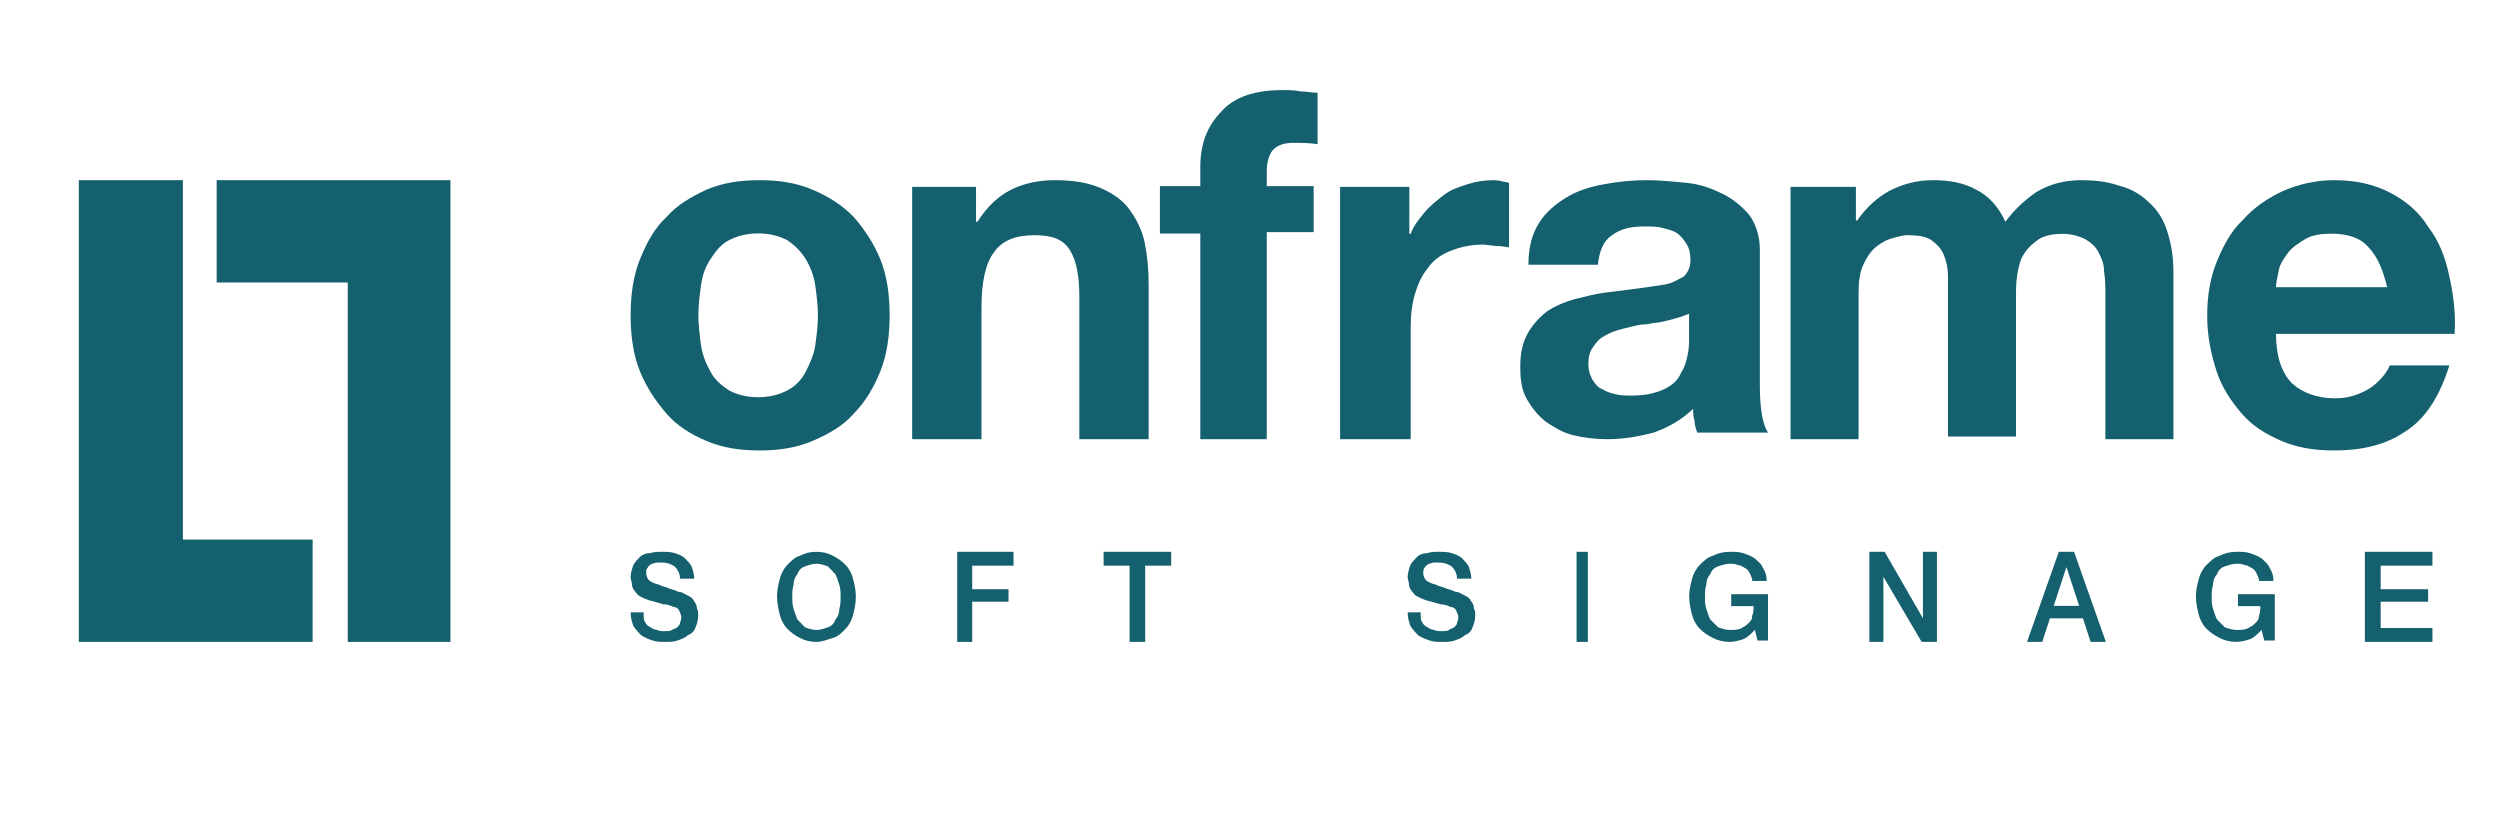
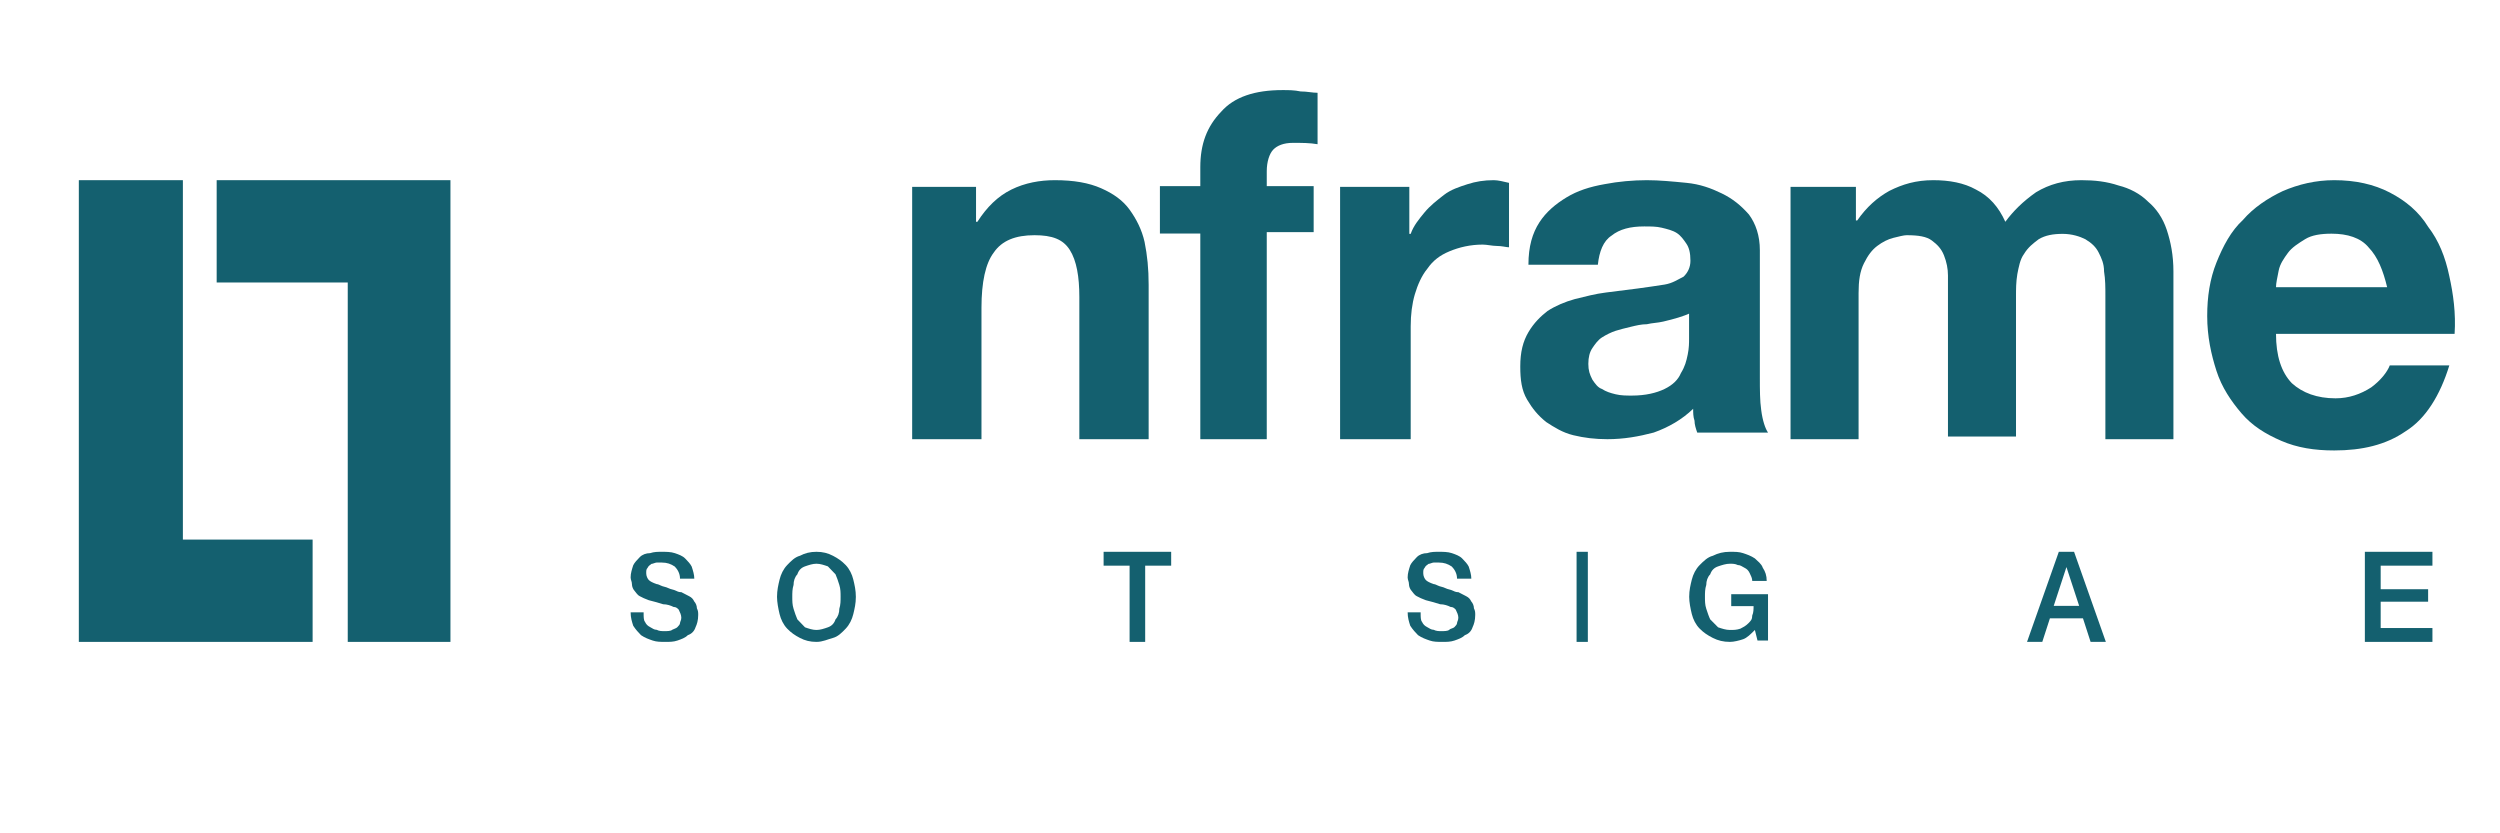
<svg xmlns="http://www.w3.org/2000/svg" width="222px" height="74px" viewBox="0 0 222 74" version="1.1">
  <title>Artboard</title>
  <g id="Artboard" stroke="none" stroke-width="1" fill="none" fill-rule="evenodd">
    <g id="logo_onframe" transform="translate(7, 8)" fill="#14606F" fill-rule="nonzero">
      <g id="Group" transform="translate(0, 8)">
        <polygon id="Path" points="12.24 9.085 23.88 9.085 23.88 41 33 41 33 1.77635684e-15 12.24 1.77635684e-15" />
        <polygon id="Path" points="20.76 31.915 9.24 31.915 9.24 1.77635684e-15 0 1.77635684e-15 0 41 20.76 41" />
      </g>
-       <path d="M55.251,22.667 C55.369,23.515 55.723,24.364 56.077,24.97 C56.431,25.697 57.021,26.182 57.728,26.667 C58.436,27.03 59.262,27.273 60.323,27.273 C61.385,27.273 62.21,27.03 62.918,26.667 C63.626,26.303 64.215,25.697 64.569,24.97 C64.923,24.242 65.277,23.515 65.395,22.667 C65.513,21.818 65.631,20.97 65.631,20 C65.631,19.152 65.513,18.182 65.395,17.333 C65.277,16.485 64.923,15.636 64.569,15.03 C64.097,14.303 63.626,13.818 62.918,13.333 C62.21,12.97 61.385,12.727 60.323,12.727 C59.262,12.727 58.436,12.97 57.728,13.333 C57.021,13.697 56.549,14.303 56.077,15.03 C55.605,15.758 55.369,16.485 55.251,17.333 C55.133,18.182 55.015,19.152 55.015,20 C55.015,20.848 55.133,21.818 55.251,22.667 M49.826,15.03 C50.415,13.576 51.123,12.242 52.185,11.273 C53.128,10.182 54.426,9.455 55.723,8.848 C57.138,8.242 58.672,8 60.441,8 C62.21,8 63.744,8.242 65.159,8.848 C66.574,9.455 67.754,10.182 68.815,11.273 C69.759,12.364 70.585,13.576 71.174,15.03 C71.764,16.485 72,18.182 72,20 C72,21.818 71.764,23.515 71.174,24.97 C70.585,26.424 69.877,27.636 68.815,28.727 C67.872,29.818 66.574,30.545 65.159,31.152 C63.744,31.758 62.21,32 60.441,32 C58.672,32 57.138,31.758 55.723,31.152 C54.308,30.545 53.128,29.818 52.185,28.727 C51.241,27.636 50.415,26.424 49.826,24.97 C49.236,23.515 49,21.818 49,20 C49,18.182 49.236,16.485 49.826,15.03" id="Shape" />
      <path d="M79.672,8.596 L79.672,11.694 L79.793,11.694 C80.638,10.383 81.603,9.43 82.81,8.834 C84.017,8.238 85.345,8 86.672,8 C88.362,8 89.69,8.238 90.776,8.715 C91.862,9.192 92.707,9.788 93.31,10.622 C93.914,11.456 94.397,12.409 94.638,13.482 C94.879,14.674 95,15.865 95,17.295 L95,31 L88.845,31 L88.845,18.368 C88.845,16.58 88.603,15.15 88,14.197 C87.397,13.244 86.431,12.886 84.862,12.886 C83.172,12.886 81.966,13.363 81.241,14.435 C80.517,15.389 80.155,17.057 80.155,19.321 L80.155,31 L74,31 L74,8.596 L79.672,8.596 Z" id="Path" />
      <path d="M96,12.736 L96,8.531 L99.587,8.531 L99.587,6.849 C99.587,4.806 100.165,3.244 101.438,1.922 C102.595,0.601 104.446,0 106.876,0 C107.455,0 107.917,0 108.496,0.12 C109.074,0.12 109.537,0.24 110,0.24 L110,4.806 C109.306,4.686 108.612,4.686 107.802,4.686 C106.992,4.686 106.413,4.926 106.066,5.287 C105.719,5.647 105.488,6.368 105.488,7.209 L105.488,8.531 L109.653,8.531 L109.653,12.616 L105.488,12.616 L105.488,31 L99.587,31 L99.587,12.736 L96,12.736 Z" id="Path" />
      <path d="M118.148,8.596 L118.148,12.767 L118.27,12.767 C118.516,12.052 119.008,11.456 119.5,10.86 C119.992,10.264 120.607,9.788 121.221,9.311 C121.836,8.834 122.574,8.596 123.311,8.358 C124.049,8.119 124.787,8 125.648,8 C126.016,8 126.508,8.119 127,8.238 L127,13.959 C126.754,13.959 126.385,13.839 125.893,13.839 C125.525,13.839 125.033,13.72 124.664,13.72 C123.557,13.72 122.574,13.959 121.713,14.316 C120.852,14.674 120.238,15.15 119.746,15.865 C119.254,16.461 118.885,17.295 118.639,18.13 C118.393,18.964 118.27,19.917 118.27,20.99 L118.27,31 L112,31 L112,8.596 L118.148,8.596 Z" id="Path" />
      <path d="M142.022,20.204 C141.659,20.321 141.176,20.439 140.692,20.556 C140.209,20.673 139.725,20.673 139.242,20.791 C138.758,20.791 138.275,20.908 137.791,21.026 C137.308,21.143 136.824,21.26 136.462,21.378 C136.099,21.495 135.615,21.73 135.253,21.964 C134.89,22.199 134.648,22.551 134.407,22.903 C134.165,23.255 134.044,23.724 134.044,24.311 C134.044,24.898 134.165,25.25 134.407,25.719 C134.648,26.071 134.89,26.423 135.253,26.541 C135.615,26.776 135.978,26.893 136.462,27.01 C136.945,27.128 137.429,27.128 137.912,27.128 C139.121,27.128 140.088,26.893 140.813,26.541 C141.538,26.189 142.022,25.719 142.264,25.133 C142.626,24.546 142.747,24.077 142.868,23.49 C142.989,22.903 142.989,22.434 142.989,22.082 L142.989,19.852 C142.747,19.969 142.385,20.087 142.022,20.204 M129.692,11.755 C130.297,10.816 131.143,10.112 132.11,9.526 C133.077,8.939 134.165,8.587 135.495,8.352 C136.703,8.117 138.033,8 139.242,8 C140.33,8 141.538,8.117 142.747,8.235 C143.956,8.352 144.923,8.704 145.89,9.173 C146.857,9.643 147.582,10.23 148.308,11.051 C148.912,11.872 149.275,12.929 149.275,14.219 L149.275,25.602 C149.275,26.541 149.275,27.597 149.396,28.418 C149.516,29.357 149.758,30.061 150,30.413 L143.714,30.413 C143.593,30.061 143.473,29.709 143.473,29.357 C143.352,29.005 143.352,28.653 143.352,28.301 C142.385,29.24 141.176,29.944 139.846,30.413 C138.516,30.765 137.187,31 135.736,31 C134.648,31 133.681,30.883 132.714,30.648 C131.747,30.413 131.022,29.944 130.297,29.474 C129.571,28.888 129.088,28.301 128.604,27.48 C128.121,26.658 128,25.719 128,24.546 C128,23.255 128.242,22.316 128.725,21.495 C129.209,20.673 129.813,20.087 130.418,19.617 C131.143,19.148 131.989,18.796 132.835,18.561 C133.802,18.327 134.648,18.092 135.615,17.974 C136.582,17.857 137.429,17.74 138.396,17.622 C139.242,17.505 140.088,17.388 140.813,17.27 C141.538,17.153 142.022,16.801 142.505,16.566 C142.868,16.214 143.11,15.745 143.11,15.158 C143.11,14.454 142.989,13.985 142.747,13.633 C142.505,13.281 142.264,12.929 141.901,12.694 C141.538,12.459 141.055,12.342 140.571,12.224 C140.088,12.107 139.604,12.107 139,12.107 C137.791,12.107 136.824,12.342 136.099,12.929 C135.374,13.398 135.011,14.337 134.89,15.51 L128.725,15.51 C128.725,13.867 129.088,12.694 129.692,11.755" id="Shape" />
      <path d="M157.805,8.596 L157.805,11.575 L157.923,11.575 C158.753,10.383 159.7,9.549 160.767,8.953 C161.951,8.358 163.136,8 164.676,8 C166.098,8 167.401,8.238 168.467,8.834 C169.652,9.43 170.481,10.383 171.073,11.694 C171.784,10.741 172.613,9.907 173.798,9.073 C174.983,8.358 176.286,8 177.826,8 C179.01,8 180.077,8.119 181.143,8.477 C182.091,8.715 183.038,9.192 183.749,9.907 C184.46,10.503 185.052,11.337 185.408,12.409 C185.763,13.482 186,14.674 186,16.104 L186,31 L179.958,31 L179.958,18.249 C179.958,17.534 179.958,16.819 179.84,16.104 C179.84,15.389 179.603,14.912 179.366,14.435 C179.129,13.959 178.774,13.601 178.181,13.244 C177.707,13.005 176.997,12.767 176.167,12.767 C175.338,12.767 174.627,12.886 174.035,13.244 C173.561,13.601 173.087,13.959 172.732,14.554 C172.376,15.031 172.258,15.746 172.139,16.342 C172.021,17.057 172.021,17.653 172.021,18.368 L172.021,30.762 L165.979,30.762 L165.979,18.368 C165.979,17.653 165.979,17.057 165.979,16.461 C165.979,15.865 165.861,15.269 165.624,14.674 C165.387,14.078 165.031,13.72 164.557,13.363 C164.084,13.005 163.373,12.886 162.307,12.886 C162.07,12.886 161.596,13.005 161.122,13.124 C160.648,13.244 160.174,13.482 159.7,13.839 C159.226,14.197 158.871,14.674 158.516,15.389 C158.16,16.104 158.042,16.938 158.042,18.01 L158.042,31 L152,31 L152,8.596 L157.805,8.596 Z" id="Path" />
      <path d="M203.333,13.97 C202.628,13.117 201.453,12.751 200.043,12.751 C199.104,12.751 198.281,12.873 197.694,13.239 C197.106,13.604 196.519,13.97 196.167,14.457 C195.814,14.944 195.462,15.431 195.344,16.041 C195.227,16.65 195.109,17.137 195.109,17.503 L204.978,17.503 C204.625,16.041 204.155,14.822 203.333,13.97 M196.519,26.03 C197.459,26.883 198.751,27.371 200.396,27.371 C201.571,27.371 202.628,27.005 203.568,26.396 C204.39,25.787 204.978,25.056 205.213,24.447 L210.5,24.447 C209.677,27.127 208.385,29.198 206.623,30.294 C204.86,31.513 202.746,32 200.278,32 C198.516,32 196.989,31.756 195.579,31.147 C194.169,30.538 192.994,29.807 192.055,28.711 C191.115,27.614 190.292,26.396 189.822,24.934 C189.352,23.472 189,21.888 189,20.061 C189,18.355 189.235,16.772 189.822,15.31 C190.41,13.848 191.115,12.508 192.172,11.533 C193.112,10.437 194.404,9.584 195.697,8.975 C197.106,8.365 198.634,8 200.278,8 C202.158,8 203.803,8.365 205.213,9.096 C206.623,9.827 207.797,10.802 208.62,12.142 C209.56,13.36 210.147,14.822 210.5,16.528 C210.852,18.112 211.087,19.817 210.969,21.645 L195.109,21.645 C195.109,23.594 195.579,25.056 196.519,26.03" id="Shape" />
      <path d="M50.154,46.493 C50.154,46.731 50.154,47.09 50.269,47.209 C50.385,47.448 50.5,47.567 50.731,47.687 C50.962,47.806 51.077,47.925 51.308,47.925 C51.538,48.045 51.769,48.045 52,48.045 C52.231,48.045 52.577,48.045 52.692,47.925 C52.923,47.806 53.038,47.806 53.154,47.687 C53.269,47.567 53.385,47.448 53.385,47.328 C53.385,47.209 53.5,47.09 53.5,46.851 C53.5,46.612 53.385,46.373 53.269,46.134 C53.154,46.015 53.038,45.896 52.808,45.896 C52.577,45.776 52.231,45.657 51.885,45.657 C51.538,45.537 51.077,45.418 50.615,45.299 C50.269,45.179 50.038,45.06 49.808,44.94 C49.577,44.821 49.462,44.582 49.346,44.463 C49.231,44.343 49.115,44.104 49.115,43.866 C49.115,43.627 49,43.507 49,43.269 C49,42.91 49.115,42.552 49.231,42.194 C49.346,41.955 49.577,41.716 49.808,41.478 C50.038,41.239 50.385,41.119 50.731,41.119 C51.077,41 51.423,41 51.769,41 C52.115,41 52.577,41 52.923,41.119 C53.269,41.239 53.615,41.358 53.846,41.597 C54.077,41.836 54.308,42.075 54.423,42.313 C54.538,42.672 54.654,43.03 54.654,43.388 L53.385,43.388 C53.385,42.91 53.154,42.552 52.923,42.313 C52.577,42.075 52.231,41.955 51.769,41.955 C51.654,41.955 51.423,41.955 51.308,41.955 C51.192,41.955 50.962,42.075 50.846,42.075 C50.731,42.194 50.615,42.194 50.5,42.433 C50.385,42.552 50.385,42.672 50.385,42.91 C50.385,43.149 50.5,43.388 50.615,43.507 C50.731,43.627 50.962,43.746 51.308,43.866 C51.308,43.866 51.423,43.866 51.654,43.985 C51.885,44.104 52.115,44.104 52.346,44.224 C52.577,44.343 52.808,44.343 53.038,44.463 C53.269,44.582 53.385,44.582 53.5,44.582 C53.731,44.701 53.962,44.821 54.192,44.94 C54.423,45.06 54.538,45.179 54.654,45.418 C54.769,45.537 54.885,45.776 54.885,46.015 C55,46.254 55,46.373 55,46.612 C55,47.09 54.885,47.448 54.769,47.687 C54.654,48.045 54.423,48.284 54.077,48.403 C53.846,48.642 53.5,48.761 53.154,48.881 C52.808,49 52.462,49 52.115,49 C51.654,49 51.308,49 50.962,48.881 C50.615,48.761 50.269,48.642 49.923,48.403 C49.692,48.164 49.462,47.925 49.231,47.567 C49.115,47.209 49,46.851 49,46.373 L50.154,46.373 L50.154,46.493 Z" id="Path" />
      <path d="M65.5,42.059 C65.161,42.059 64.823,42.176 64.484,42.294 C64.145,42.412 63.919,42.647 63.806,43 C63.581,43.235 63.468,43.588 63.468,43.941 C63.355,44.294 63.355,44.647 63.355,45 C63.355,45.353 63.355,45.706 63.468,46.059 C63.581,46.412 63.694,46.765 63.806,47 C64.032,47.235 64.258,47.471 64.484,47.706 C64.823,47.824 65.161,47.941 65.5,47.941 C65.839,47.941 66.177,47.824 66.516,47.706 C66.855,47.588 67.081,47.353 67.194,47 C67.419,46.765 67.532,46.412 67.532,46.059 C67.645,45.706 67.645,45.353 67.645,45 C67.645,44.647 67.645,44.294 67.532,43.941 C67.419,43.588 67.306,43.235 67.194,43 C66.968,42.765 66.742,42.529 66.516,42.294 C66.177,42.176 65.839,42.059 65.5,42.059 M65.5,41 C66.065,41 66.516,41.118 66.968,41.353 C67.419,41.588 67.758,41.824 68.097,42.176 C68.435,42.529 68.661,43 68.774,43.471 C68.887,43.941 69,44.412 69,45 C69,45.588 68.887,46.059 68.774,46.529 C68.661,47 68.435,47.471 68.097,47.824 C67.758,48.176 67.419,48.529 66.968,48.647 C66.516,48.765 66.065,49 65.5,49 C64.935,49 64.484,48.882 64.032,48.647 C63.581,48.412 63.242,48.176 62.903,47.824 C62.565,47.471 62.339,47 62.226,46.529 C62.113,46.059 62,45.471 62,45 C62,44.412 62.113,43.941 62.226,43.471 C62.339,43 62.565,42.529 62.903,42.176 C63.242,41.824 63.581,41.471 64.032,41.353 C64.484,41.118 64.935,41 65.5,41" id="Shape" />
-       <polygon id="Path" points="78 41 83 41 83 42.231 79.333 42.231 79.333 44.323 82.556 44.323 82.556 45.431 79.333 45.431 79.333 49 78 49" />
      <polygon id="Path" points="91 41 97 41 97 42.231 94.692 42.231 94.692 49 93.308 49 93.308 42.231 91 42.231" />
      <path d="M119.154,46.493 C119.154,46.731 119.154,47.09 119.269,47.209 C119.385,47.448 119.5,47.567 119.731,47.687 C119.962,47.806 120.077,47.925 120.308,47.925 C120.538,48.045 120.769,48.045 121,48.045 C121.231,48.045 121.577,48.045 121.692,47.925 C121.808,47.806 122.038,47.806 122.154,47.687 C122.269,47.567 122.385,47.448 122.385,47.328 C122.385,47.209 122.5,47.09 122.5,46.851 C122.5,46.612 122.385,46.373 122.269,46.134 C122.154,46.015 122.038,45.896 121.808,45.896 C121.577,45.776 121.231,45.657 120.885,45.657 C120.538,45.537 120.077,45.418 119.615,45.299 C119.269,45.179 119.038,45.06 118.808,44.94 C118.577,44.821 118.462,44.582 118.346,44.463 C118.231,44.343 118.115,44.104 118.115,43.866 C118.115,43.627 118,43.507 118,43.269 C118,42.91 118.115,42.552 118.231,42.194 C118.346,41.955 118.577,41.716 118.808,41.478 C119.038,41.239 119.385,41.119 119.731,41.119 C120.077,41 120.423,41 120.769,41 C121.115,41 121.577,41 121.923,41.119 C122.269,41.239 122.615,41.358 122.846,41.597 C123.077,41.836 123.308,42.075 123.423,42.313 C123.538,42.672 123.654,43.03 123.654,43.388 L122.385,43.388 C122.385,42.91 122.154,42.552 121.923,42.313 C121.577,42.075 121.231,41.955 120.769,41.955 C120.654,41.955 120.423,41.955 120.308,41.955 C120.192,41.955 119.962,42.075 119.846,42.075 C119.731,42.194 119.615,42.194 119.5,42.433 C119.385,42.552 119.385,42.672 119.385,42.91 C119.385,43.149 119.5,43.388 119.615,43.507 C119.731,43.627 119.962,43.746 120.308,43.866 C120.308,43.866 120.423,43.866 120.654,43.985 C120.885,44.104 121.115,44.104 121.346,44.224 C121.577,44.343 121.808,44.343 122.038,44.463 C122.269,44.582 122.385,44.582 122.5,44.582 C122.731,44.701 122.962,44.821 123.192,44.94 C123.423,45.06 123.538,45.179 123.654,45.418 C123.769,45.537 123.885,45.776 123.885,46.015 C124,46.254 124,46.373 124,46.612 C124,47.09 123.885,47.448 123.769,47.687 C123.654,48.045 123.423,48.284 123.077,48.403 C122.846,48.642 122.5,48.761 122.154,48.881 C121.808,49 121.462,49 121.115,49 C120.654,49 120.308,49 119.962,48.881 C119.615,48.761 119.269,48.642 118.923,48.403 C118.692,48.164 118.462,47.925 118.231,47.567 C118.115,47.209 118,46.851 118,46.373 L119.154,46.373 L119.154,46.493 Z" id="Path" />
      <rect id="Rectangle" x="133" y="41" width="1" height="8" />
      <path d="M149.883,48.882 L149.067,48.882 L148.833,47.941 C148.483,48.294 148.133,48.647 147.783,48.765 C147.433,48.882 146.967,49 146.617,49 C146.033,49 145.567,48.882 145.1,48.647 C144.633,48.412 144.283,48.176 143.933,47.824 C143.583,47.471 143.35,47 143.233,46.529 C143.117,46.059 143,45.471 143,45 C143,44.412 143.117,43.941 143.233,43.471 C143.35,43 143.583,42.529 143.933,42.176 C144.283,41.824 144.633,41.471 145.1,41.353 C145.567,41.118 146.033,41 146.617,41 C147.083,41 147.433,41 147.783,41.118 C148.133,41.235 148.483,41.353 148.833,41.588 C149.067,41.824 149.417,42.059 149.533,42.412 C149.767,42.765 149.883,43.118 149.883,43.588 L148.6,43.588 C148.6,43.353 148.483,43.118 148.367,42.882 C148.25,42.647 148.133,42.529 147.9,42.412 C147.667,42.294 147.55,42.176 147.317,42.176 C147.083,42.059 146.85,42.059 146.617,42.059 C146.267,42.059 145.917,42.176 145.567,42.294 C145.217,42.412 144.983,42.647 144.867,43 C144.633,43.235 144.517,43.588 144.517,43.941 C144.4,44.294 144.4,44.647 144.4,45 C144.4,45.353 144.4,45.706 144.517,46.059 C144.633,46.412 144.75,46.765 144.867,47 C145.1,47.235 145.333,47.471 145.567,47.706 C145.917,47.824 146.267,47.941 146.617,47.941 C146.967,47.941 147.2,47.941 147.55,47.824 C147.783,47.706 148.017,47.588 148.25,47.353 C148.483,47.118 148.6,47 148.6,46.647 C148.717,46.412 148.717,46.059 148.717,45.824 L146.733,45.824 L146.733,44.765 L150,44.765 L150,48.882 L149.883,48.882 Z" id="Path" />
-       <polygon id="Path" points="159 41 160.358 41 163.755 46.908 163.755 46.908 163.755 41 165 41 165 49 163.642 49 160.245 43.215 160.245 43.215 160.245 49 159 49" />
      <path d="M175.371,45.8 L177.629,45.8 L176.5,42.354 L176.5,42.354 L175.371,45.8 Z M175.823,41 L177.177,41 L180,49 L178.645,49 L177.968,46.908 L175.032,46.908 L174.355,49 L173,49 L175.823,41 Z" id="Shape" />
-       <path d="M194.883,48.882 L194.067,48.882 L193.833,47.941 C193.483,48.294 193.133,48.647 192.783,48.765 C192.433,48.882 191.967,49 191.617,49 C191.033,49 190.567,48.882 190.1,48.647 C189.633,48.412 189.283,48.176 188.933,47.824 C188.583,47.471 188.35,47 188.233,46.529 C188.117,46.059 188,45.471 188,45 C188,44.412 188.117,43.941 188.233,43.471 C188.35,43 188.583,42.529 188.933,42.176 C189.283,41.824 189.633,41.471 190.1,41.353 C190.567,41.118 191.033,41 191.617,41 C192.083,41 192.433,41 192.783,41.118 C193.133,41.235 193.483,41.353 193.833,41.588 C194.067,41.824 194.417,42.059 194.533,42.412 C194.767,42.765 194.883,43.118 194.883,43.588 L193.6,43.588 C193.6,43.353 193.483,43.118 193.367,42.882 C193.25,42.647 193.133,42.529 192.9,42.412 C192.667,42.294 192.55,42.176 192.317,42.176 C192.083,42.059 191.85,42.059 191.617,42.059 C191.267,42.059 190.917,42.176 190.567,42.294 C190.217,42.412 189.983,42.647 189.867,43 C189.633,43.235 189.517,43.588 189.517,43.941 C189.4,44.294 189.4,44.647 189.4,45 C189.4,45.353 189.4,45.706 189.517,46.059 C189.633,46.412 189.75,46.765 189.867,47 C190.1,47.235 190.333,47.471 190.567,47.706 C190.917,47.824 191.267,47.941 191.617,47.941 C191.967,47.941 192.2,47.941 192.55,47.824 C192.783,47.706 193.017,47.588 193.25,47.353 C193.483,47.118 193.6,47 193.6,46.647 C193.717,46.412 193.717,46.059 193.717,45.824 L191.733,45.824 L191.733,44.765 L195,44.765 L195,48.882 L194.883,48.882 Z" id="Path" />
      <polygon id="Path" points="203 41 209 41 209 42.231 204.404 42.231 204.404 44.323 208.617 44.323 208.617 45.431 204.404 45.431 204.404 47.769 209 47.769 209 49 203 49" />
    </g>
  </g>
</svg>